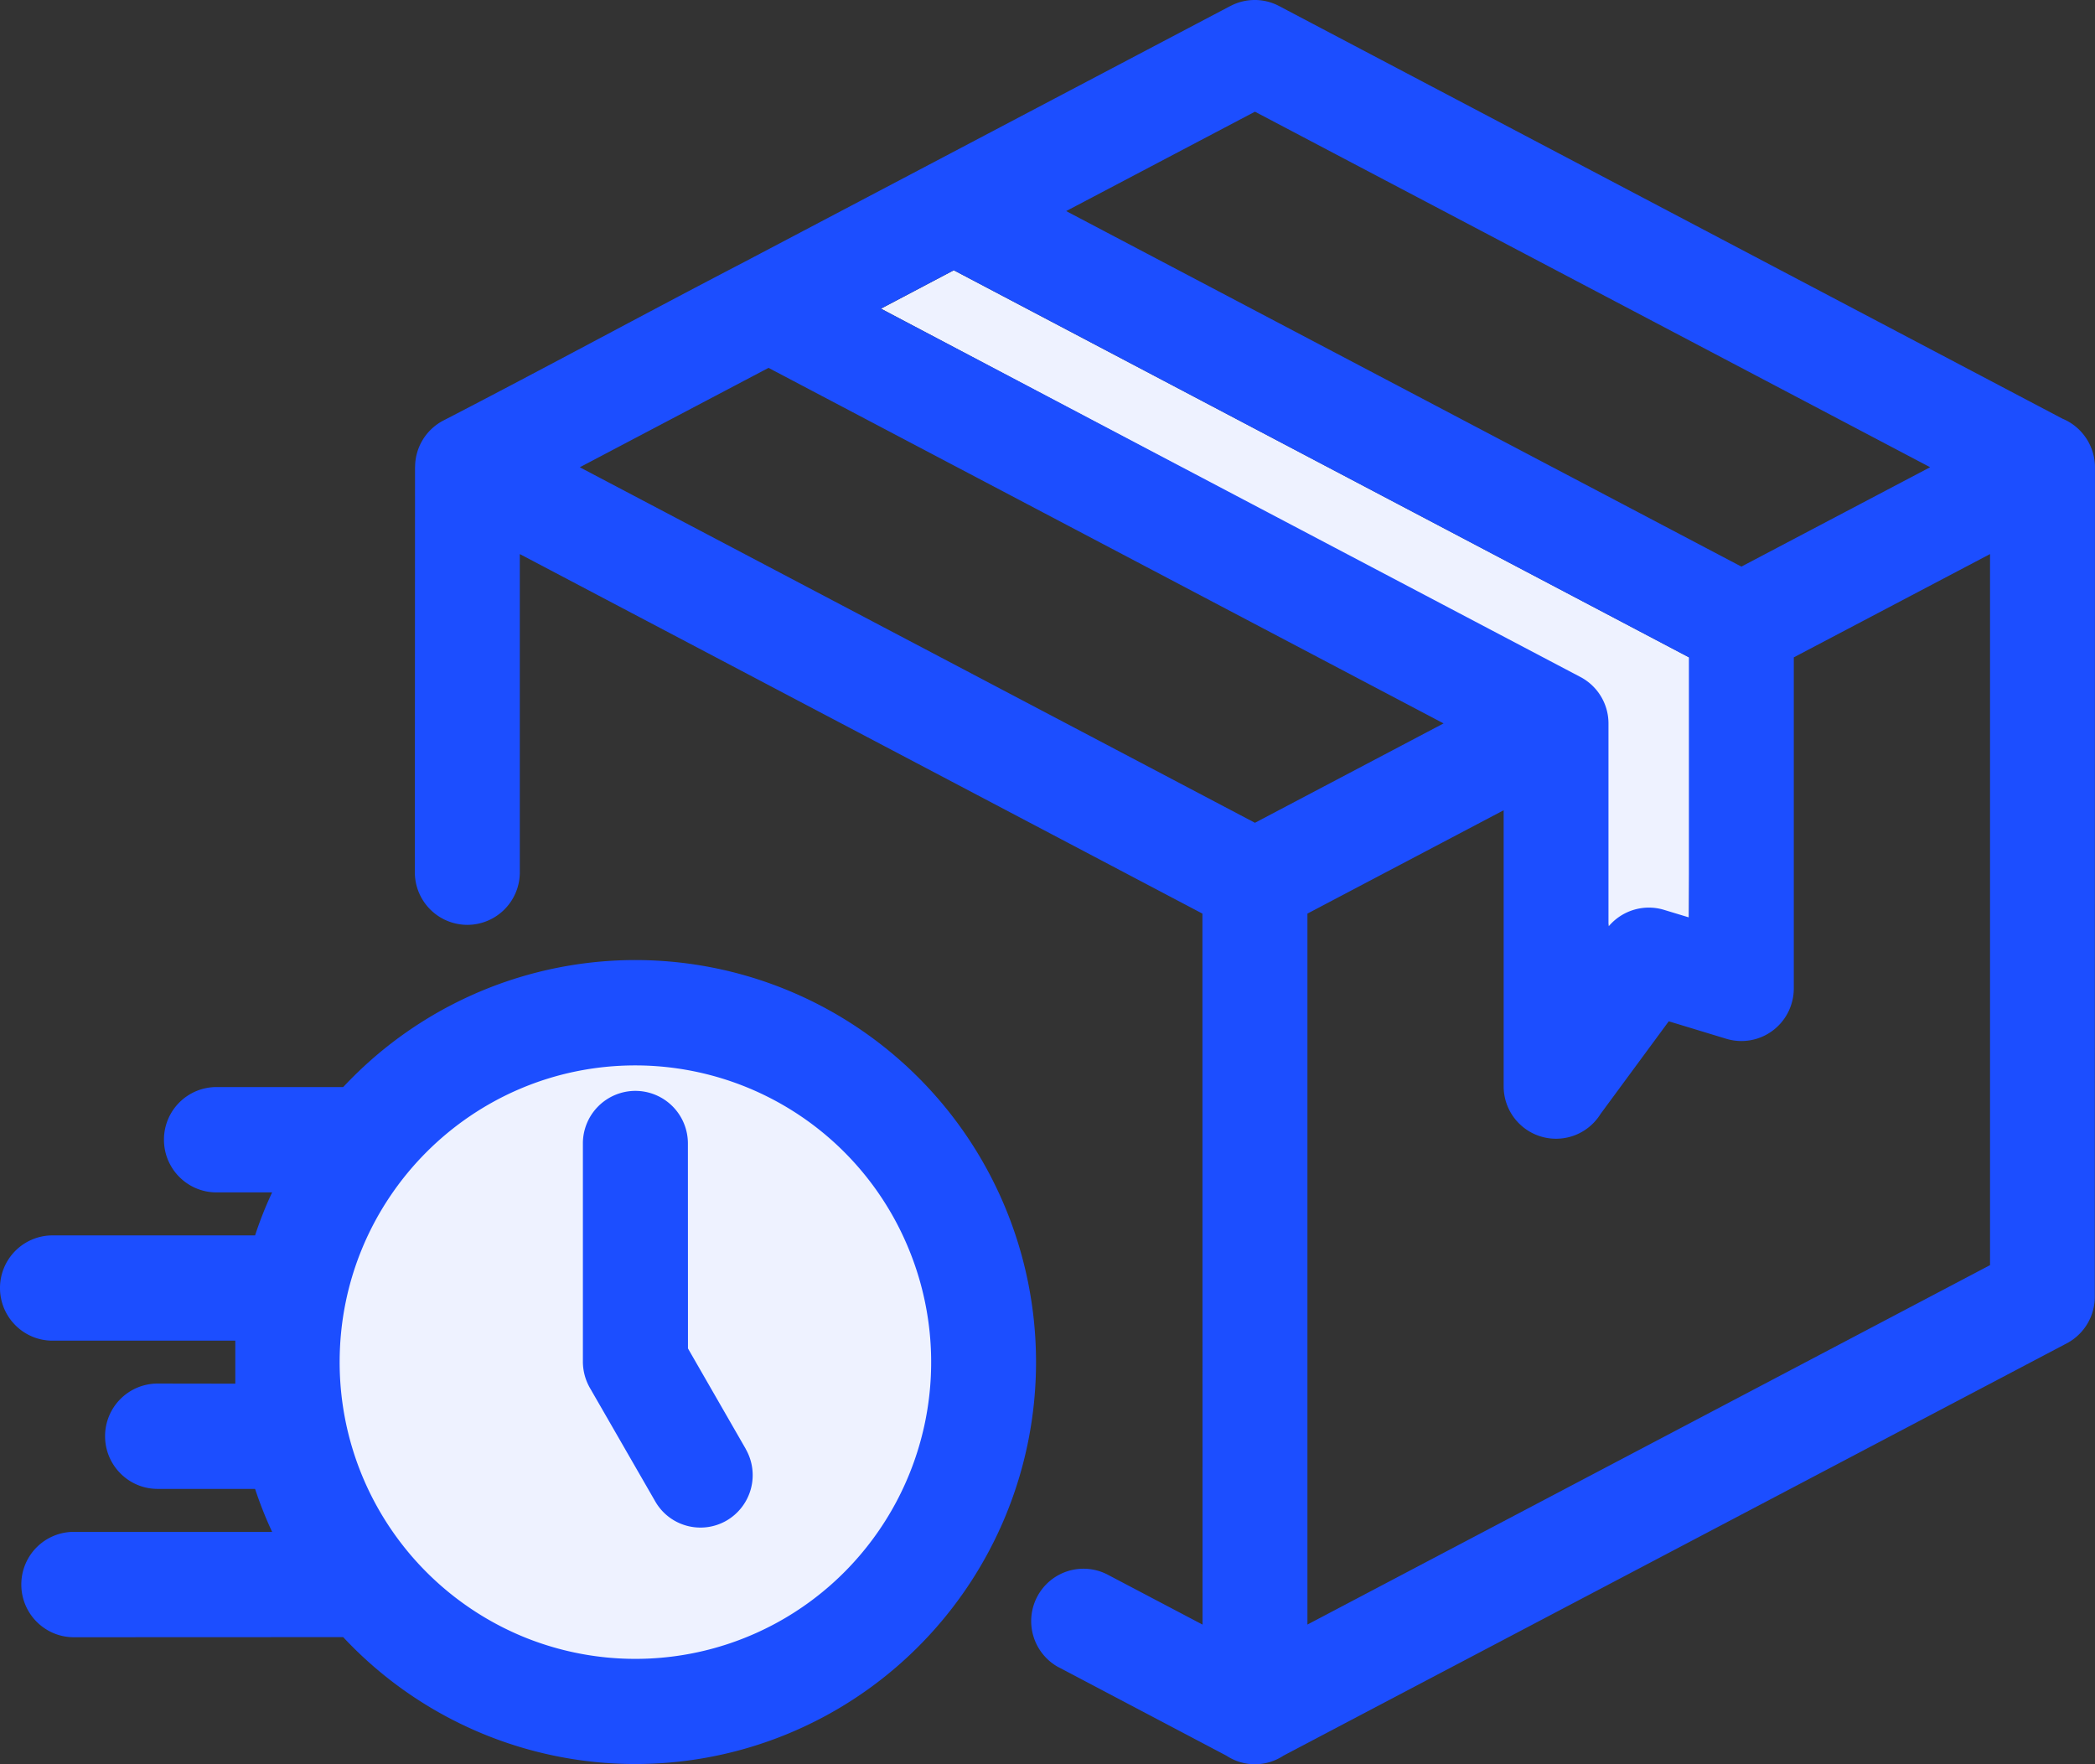
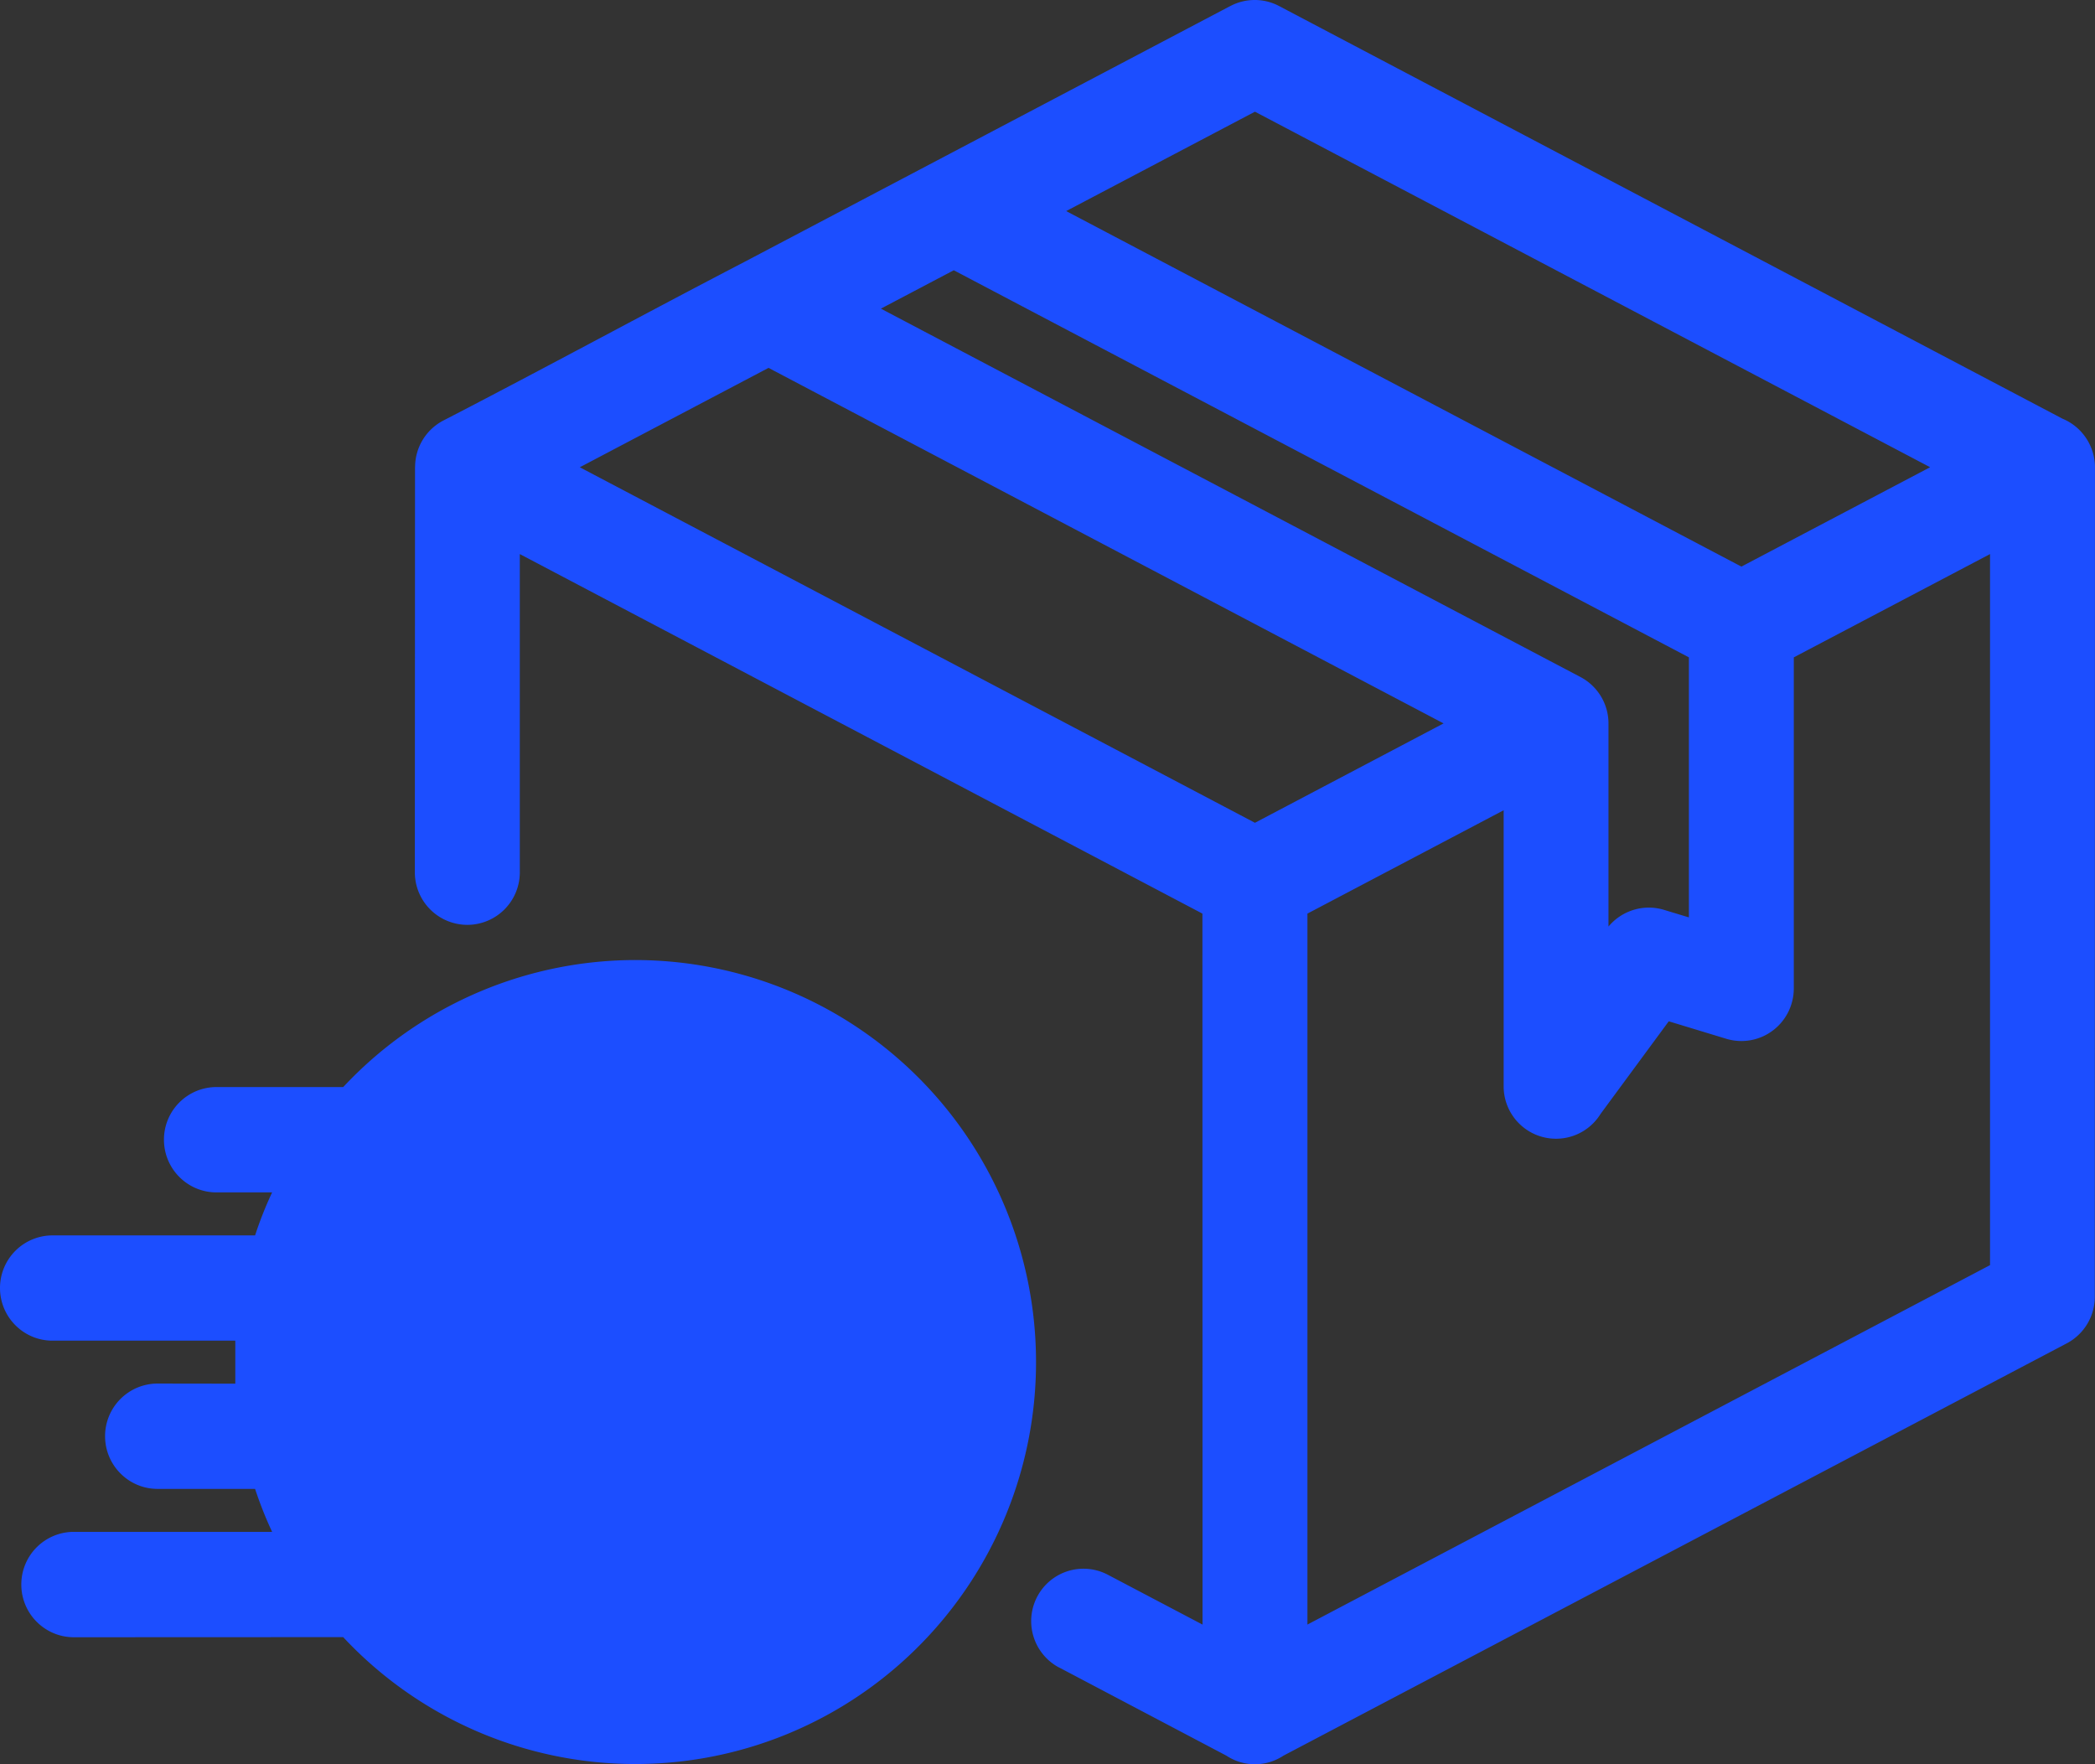
<svg xmlns="http://www.w3.org/2000/svg" width="57" height="48" viewBox="0 0 57 48">
  <rect x="0" y="0" width="57" height="48" fill="#333333" stroke="none" />
  <g fill="none" fill-rule="evenodd">
-     <path fill="#EEF2FF" d="M25.95 7.353 46.024 17.92l-.072 7.116-2.187.174-.93-6.844-18.867-9.968z" />
    <path d="M28.803 45.363a1.43 1.43 0 0 1-.586-1.915 1.422 1.422 0 0 1 1.902-.615l2.599 1.368-.003-19.344-18.572-9.782v8.655a1.43 1.43 0 0 1-1.428 1.433 1.43 1.43 0 0 1-1.428-1.433l.005-11.018h.002c-.002-.538.3-1.03.776-1.274 2.73-1.41 5.465-2.898 8.188-4.314L33.46.171h.003a1.418 1.418 0 0 1 1.332-.01l21.319 11.23c.535.221.885.744.885 1.326l-.005 22.569v-.003a1.43 1.43 0 0 1-.764 1.267L34.92 47.767a1.408 1.408 0 0 1-1.553 0l-4.564-2.406v.002zm-19.465-.82a10.876 10.876 0 0 0 15.574.33 10.95 10.95 0 0 0 3.276-7.814c0-2.94-1.18-5.76-3.276-7.816a10.884 10.884 0 0 0-7.858-3.12 10.888 10.888 0 0 0-7.716 3.453H5.889a1.43 1.43 0 0 0-1.428 1.433c0 .791.64 1.433 1.428 1.433h1.515c-.179.38-.332.769-.464 1.17H1.428A1.43 1.43 0 0 0 0 35.043c0 .791.64 1.433 1.428 1.433h4.974v1.17l-2.115-.003a1.43 1.43 0 0 0-1.428 1.433c0 .79.64 1.433 1.428 1.433H6.94c.132.398.285.788.464 1.169H2.008A1.43 1.43 0 0 0 .58 43.112c0 .79.64 1.433 1.428 1.433l7.33-.003zm14.63-36.145L42.982 18.41c.479.244.781.736.781 1.274v5.525c.367-.44.96-.62 1.508-.455l.68.206v-7.075L25.95 7.353l-1.984 1.045zm5.04-2.655 18.371 9.673 5.135-2.704-18.37-9.673-5.136 2.704zm19.797 12.143v9.005c0 .453-.213.881-.575 1.15a1.42 1.42 0 0 1-1.264.221l-1.563-.475-1.854 2.518a1.425 1.425 0 0 1-2.638-.757v-7.503l-5.339 2.812V44.2l18.572-9.779V15.075l-5.339 2.81zm-9.529 1.796L20.91 10.009l-5.135 2.704 18.369 9.673 5.132-2.704z" fill="#1C4EFF" fill-rule="nonzero" />
-     <path d="m9.244 37.062-.003-.003a8.079 8.079 0 0 0 4.967 7.461 8.03 8.03 0 0 0 8.77-1.751 8.087 8.087 0 0 0 1.743-8.797 8.044 8.044 0 0 0-7.434-4.985c-4.443 0-8.046 3.615-8.046 8.073l.003.002z" fill="#EEF2FF" fill-rule="nonzero" />
    <path d="m20.293 39.427-1.575-2.739-.002-5.575a1.43 1.43 0 0 0-1.429-1.433 1.43 1.43 0 0 0-1.428 1.433v5.949-.003c.003.251.07.495.196.712l1.77 3.074c.39.685 1.26.918 1.94.528a1.43 1.43 0 0 0 .525-1.948l.003.002z" fill="#1C4EFF" fill-rule="nonzero" />
  </g>
</svg>